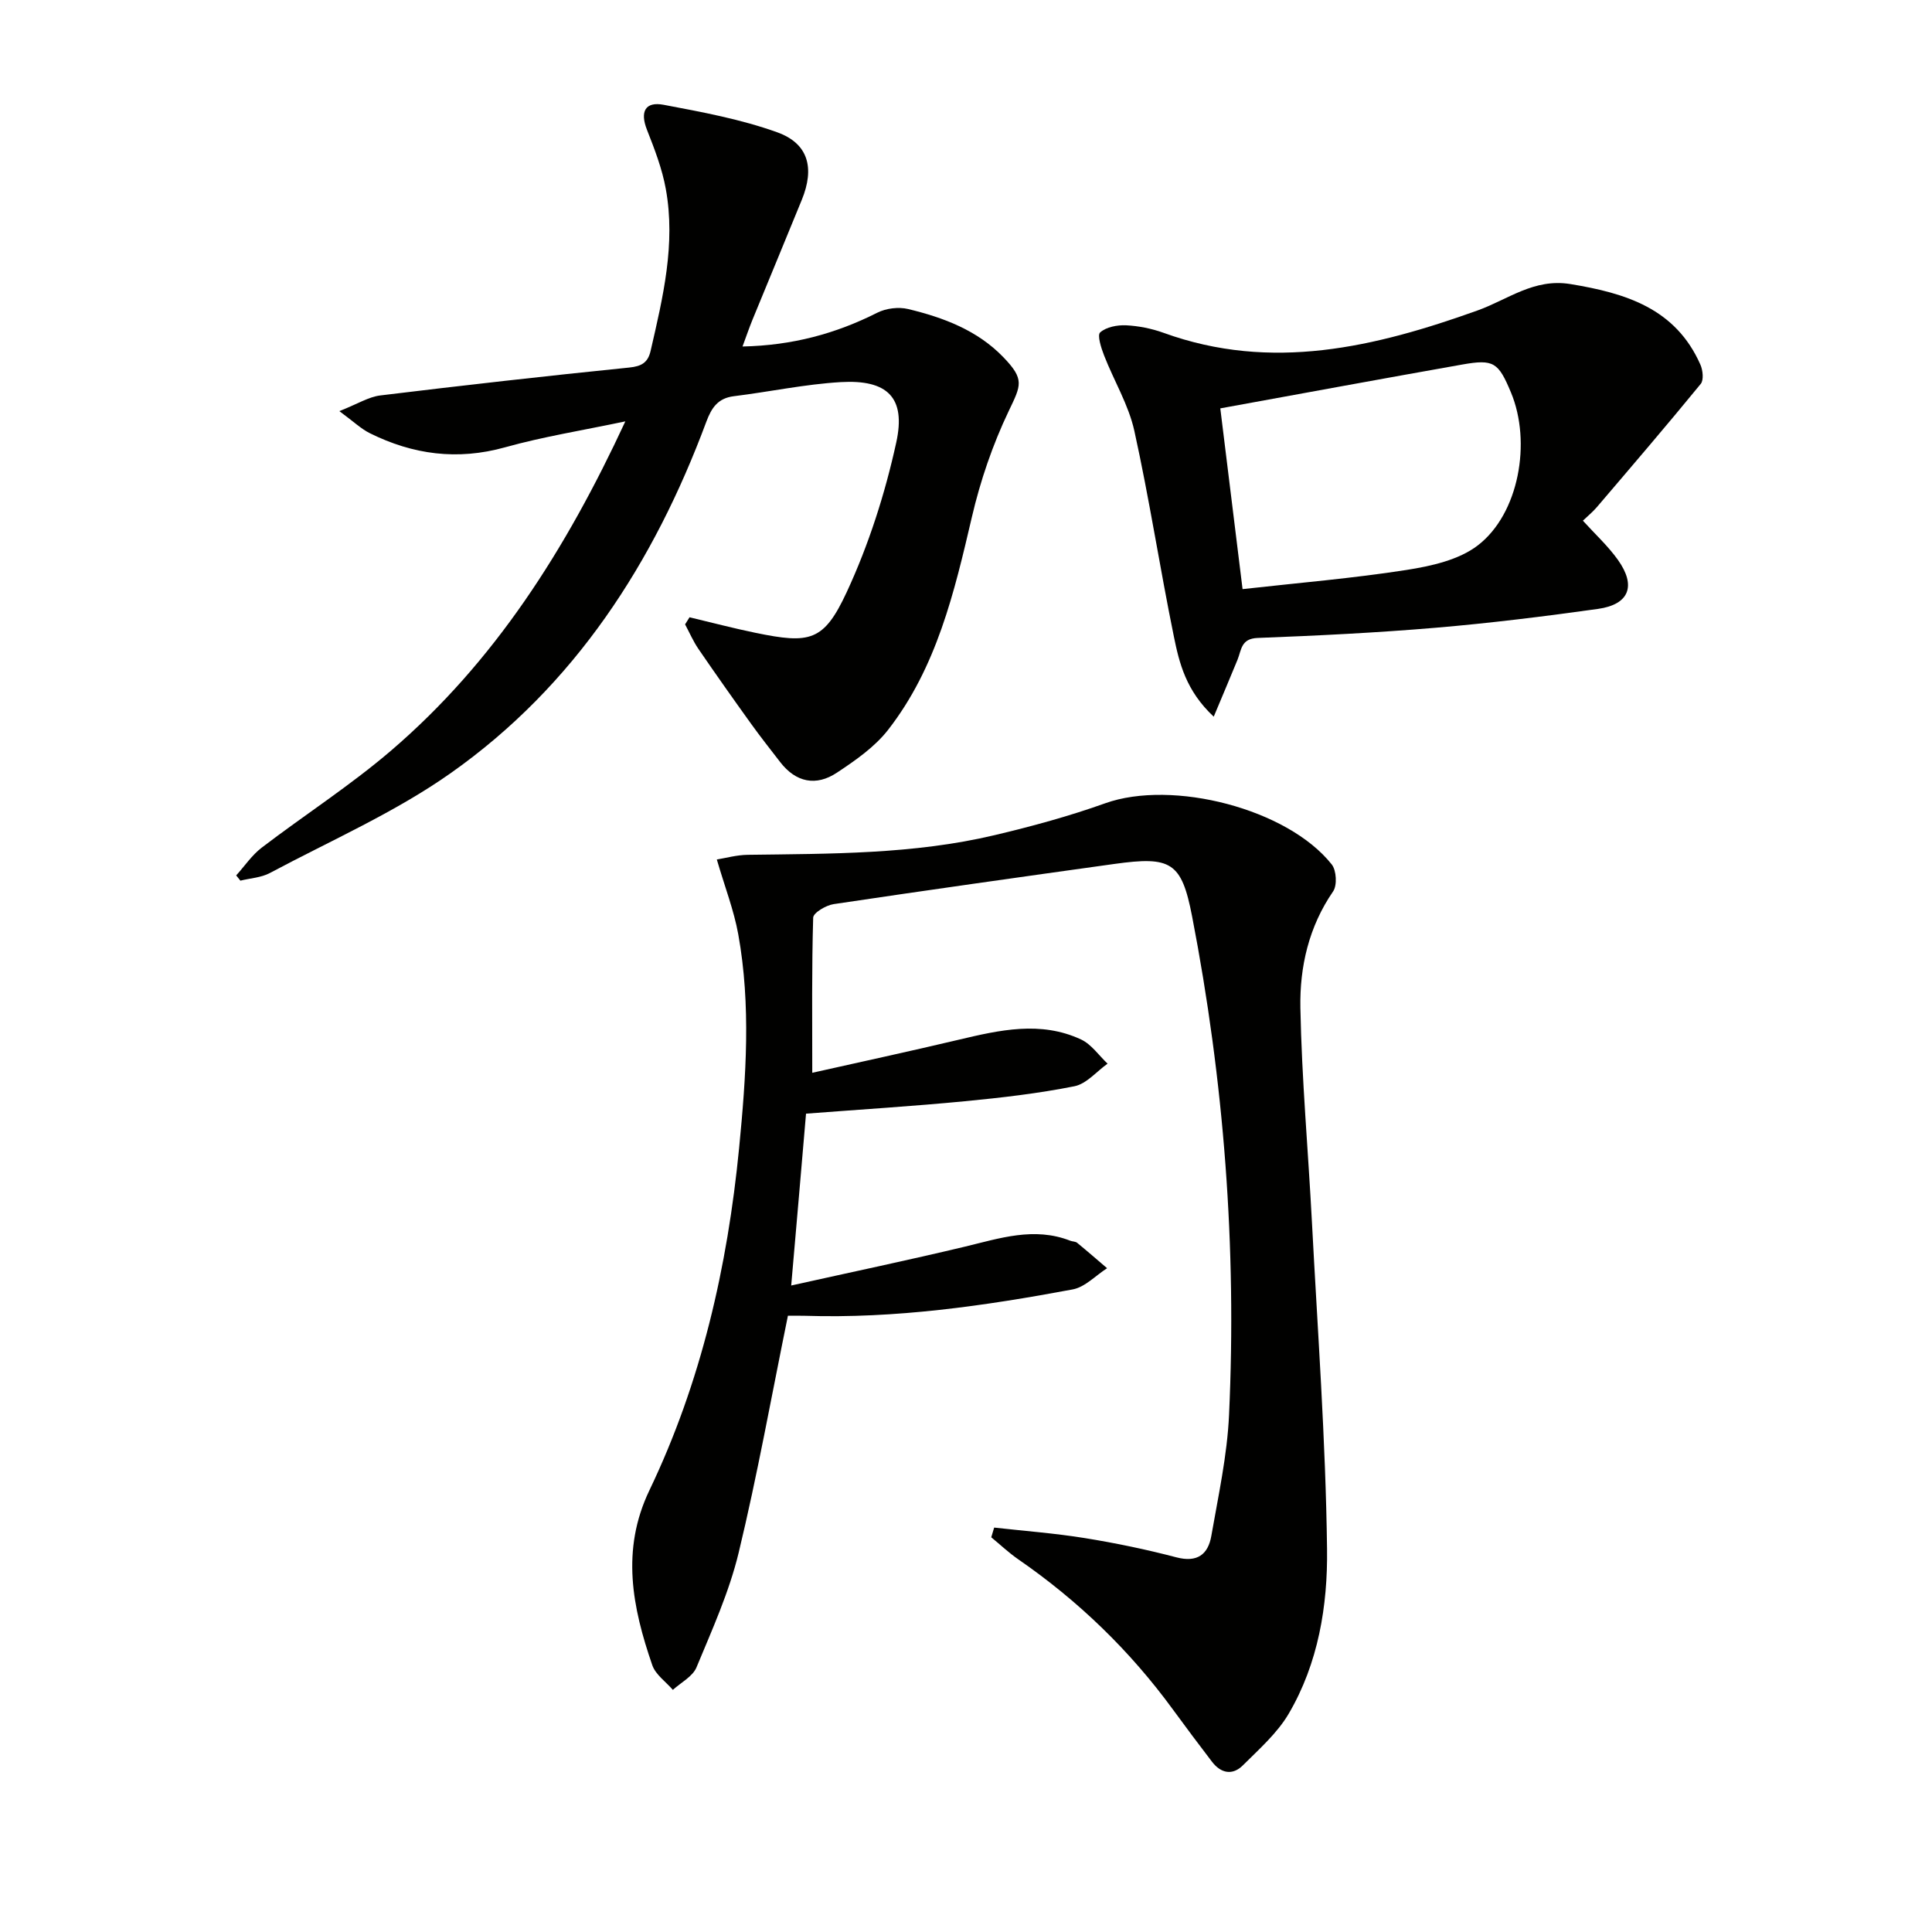
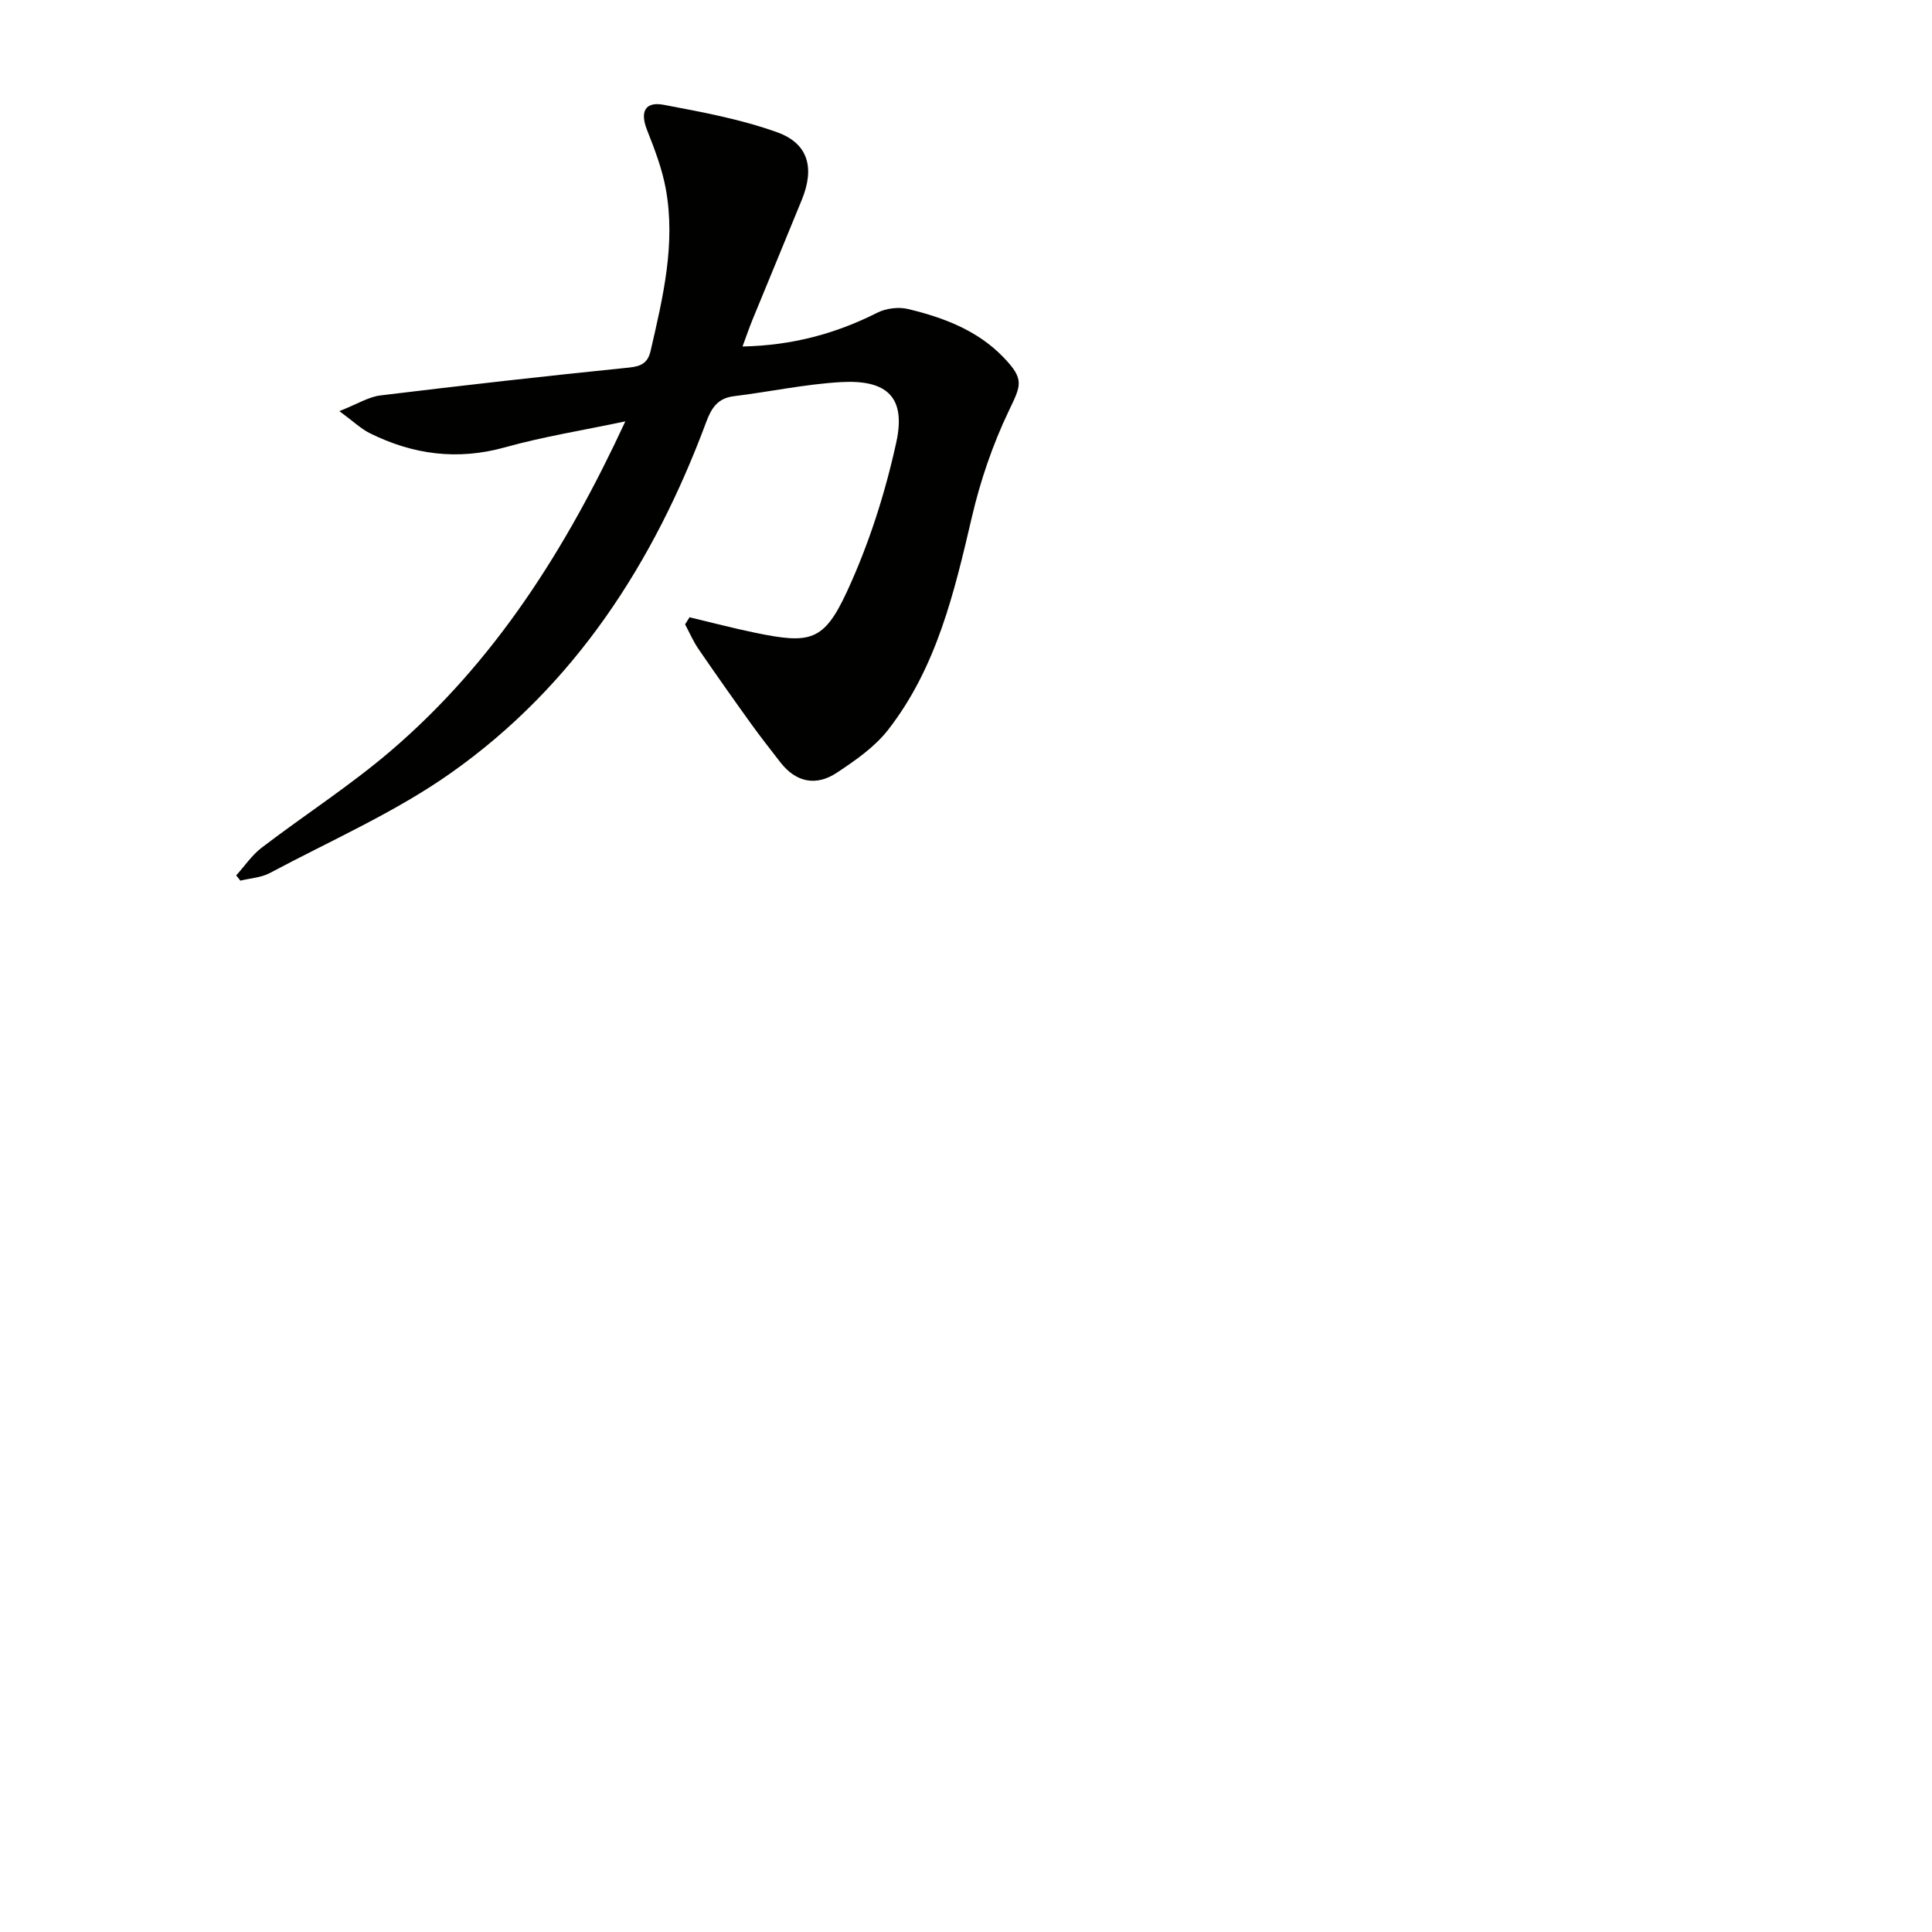
<svg xmlns="http://www.w3.org/2000/svg" enable-background="new 0 0 400 400" viewBox="0 0 400 400">
  <g fill="#010100">
-     <path d="m163.81 266.15c12.67-2.82 24.32-5.26 35.9-8.03 7.26-1.74 14.39-4.17 21.88-1.24.46.18 1.06.14 1.42.43 2.1 1.72 4.14 3.5 6.2 5.26-2.36 1.51-4.56 3.91-7.12 4.39-18.31 3.42-36.73 6.06-55.46 5.46-1.29-.04-2.58-.01-3.5-.01-3.41 16.68-6.32 32.99-10.2 49.07-1.97 8.15-5.5 15.95-8.73 23.73-.79 1.9-3.21 3.13-4.89 4.66-1.46-1.69-3.58-3.15-4.26-5.11-4.12-11.95-6.53-23.82-.6-36.2 10.73-22.39 16.17-46.27 18.58-70.92 1.44-14.76 2.47-29.51-.18-44.2-.9-4.97-2.77-9.77-4.44-15.49 1.8-.29 4.1-.94 6.4-.97 17.13-.23 34.31-.09 51.11-4.07 7.73-1.83 15.44-3.93 22.9-6.6 13.88-4.96 37.73 1.09 46.9 12.66.98 1.23 1.15 4.32.29 5.58-5.05 7.33-6.94 15.65-6.78 24.13.28 14.78 1.62 29.54 2.39 44.31 1.18 22.57 2.85 45.14 3.13 67.73.15 11.72-1.81 23.65-7.94 34.09-2.37 4.03-6.1 7.31-9.48 10.68-2.13 2.13-4.54 1.69-6.39-.73-2.72-3.56-5.42-7.15-8.06-10.77-8.92-12.23-19.64-22.58-32.09-31.17-1.96-1.36-3.71-3.02-5.56-4.54.2-.67.4-1.34.6-2.01 6.25.7 12.54 1.17 18.74 2.17 6.38 1.03 12.74 2.35 18.99 3.99 4.32 1.13 6.56-.6 7.23-4.43 1.45-8.32 3.29-16.67 3.67-25.06 1.61-34.69-1.05-69.13-7.65-103.22-2.18-11.28-4.38-12.48-16.09-10.85-19.39 2.7-38.77 5.43-58.13 8.32-1.58.24-4.2 1.79-4.23 2.8-.31 10.44-.19 20.88-.19 32.12 9.73-2.19 20.04-4.41 30.3-6.84 8.48-2.01 16.98-3.96 25.35-.06 2.14 1 3.68 3.3 5.49 5.01-2.28 1.62-4.37 4.19-6.88 4.68-7.47 1.49-15.09 2.37-22.69 3.1-10.58 1.02-21.2 1.68-32.86 2.57-.93 10.99-1.93 22.43-3.07 35.58z" />
    <path d="m142.76 127.8c4.55 1.08 9.08 2.28 13.66 3.22 11.27 2.32 14.13 1.8 18.88-8.42 4.56-9.82 7.94-20.4 10.26-30.99 2.05-9.33-1.84-13.05-11.47-12.5-7.41.43-14.76 2.01-22.15 2.92-3.31.41-4.62 2.39-5.7 5.28-10.85 29.16-27.22 54.62-52.9 72.74-11.59 8.17-24.86 13.97-37.45 20.69-1.81.97-4.07 1.08-6.12 1.59-.29-.36-.58-.72-.87-1.09 1.75-1.93 3.24-4.18 5.28-5.74 8.85-6.76 18.28-12.82 26.72-20.04 21.5-18.4 36.29-41.74 48.57-68.22-8.92 1.88-17.03 3.17-24.9 5.37-9.86 2.75-19.06 1.52-28-2.92-1.8-.89-3.32-2.37-6.31-4.57 3.8-1.5 6.07-2.96 8.49-3.25 17.15-2.09 34.32-4.03 51.5-5.77 2.6-.26 3.9-1.03 4.46-3.49 2.54-11.03 5.21-22.08 3.14-33.48-.76-4.19-2.33-8.27-3.9-12.25-1.48-3.75-.39-5.91 3.47-5.18 7.93 1.5 15.97 2.98 23.52 5.7 6.46 2.33 7.74 7.41 5.07 13.96-3.38 8.3-6.83 16.57-10.23 24.87-.67 1.64-1.24 3.32-2.05 5.51 10.33-.22 19.31-2.66 27.91-7 1.82-.92 4.4-1.23 6.37-.76 7.32 1.76 14.34 4.39 19.73 9.98 4.42 4.59 3.68 5.76 1.1 11.15-3.32 6.95-5.87 14.42-7.62 21.93-3.64 15.6-7.29 31.15-17.36 44.08-2.77 3.55-6.76 6.32-10.58 8.85-4.32 2.87-8.5 2.03-11.76-2.2-2.03-2.63-4.1-5.25-6.04-7.95-3.68-5.12-7.32-10.27-10.88-15.47-1.08-1.58-1.85-3.38-2.76-5.08.31-.47.62-.97.92-1.47z" />
-     <path d="m251.29 148.38c-5.77-5.39-7.14-11.11-8.27-16.68-2.89-14.14-5.06-28.43-8.17-42.51-1.19-5.38-4.22-10.35-6.25-15.57-.61-1.56-1.47-4.23-.82-4.8 1.26-1.12 3.54-1.55 5.36-1.47 2.61.13 5.3.67 7.77 1.56 22.38 8.11 43.8 2.96 65.02-4.64 6.27-2.25 11.67-6.69 19.19-5.46 11.45 1.88 21.79 5.02 26.94 16.71.5 1.14.71 3.16.06 3.96-7.05 8.61-14.29 17.06-21.51 25.52-.85.99-1.87 1.83-2.89 2.8 2.5 2.76 5.2 5.23 7.27 8.14 3.82 5.38 2.31 9.22-4.16 10.13-11.17 1.56-22.38 2.95-33.61 3.9-12.25 1.04-24.55 1.64-36.84 2.11-3.45.13-3.34 2.46-4.16 4.5-1.49 3.65-3.04 7.27-4.93 11.8zm5.97-26.41c11.59-1.3 22.8-2.23 33.89-3.96 5.12-.8 10.87-2.06 14.81-5.09 8.54-6.55 11.15-21.4 6.87-31.66-2.61-6.25-3.57-6.94-10.07-5.79-16.46 2.91-32.9 5.95-50.11 9.08 1.51 12.18 2.98 24.12 4.61 37.42z" />
  </g>
</svg>